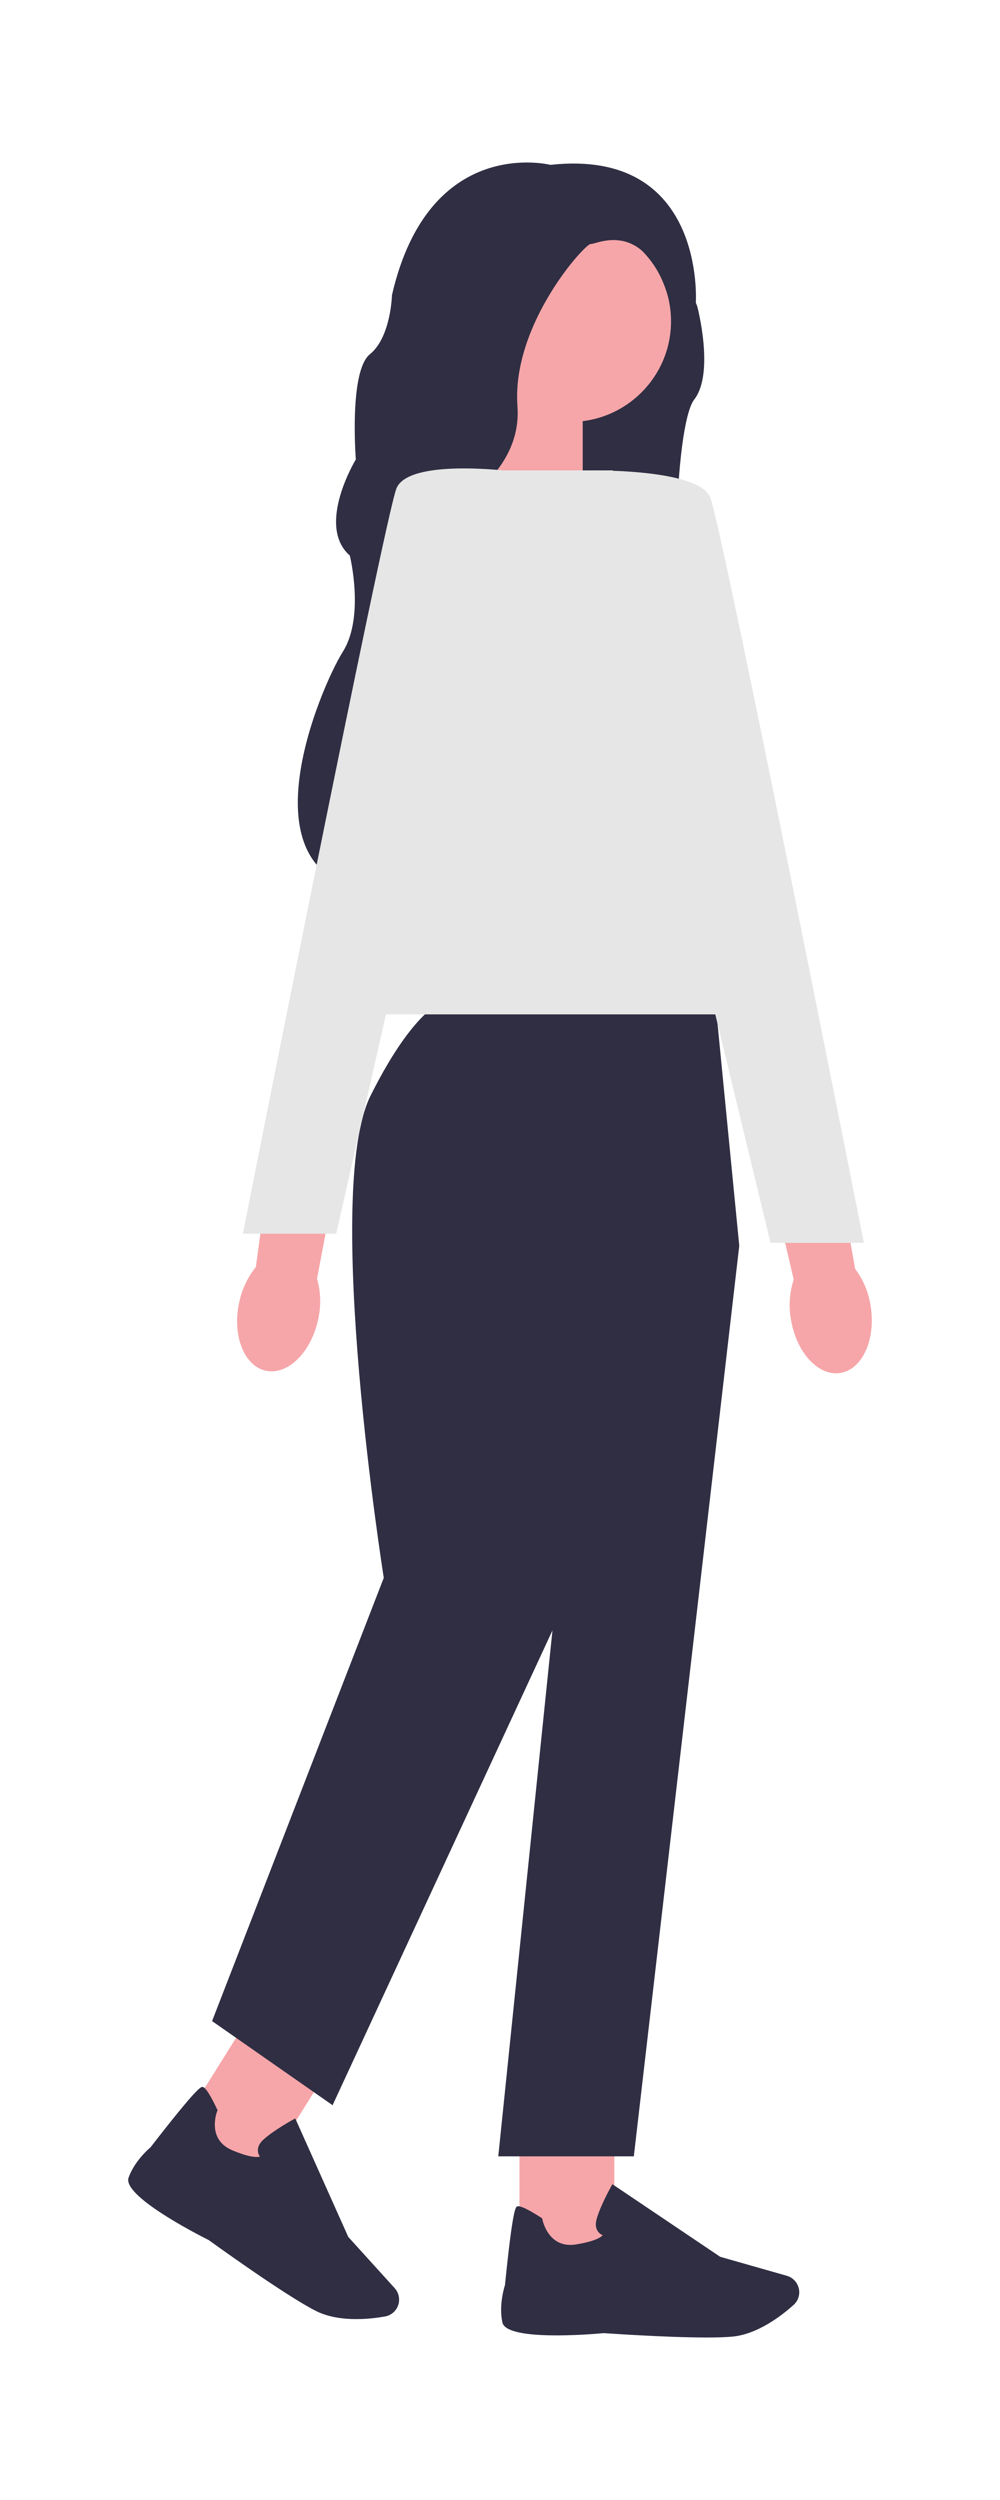
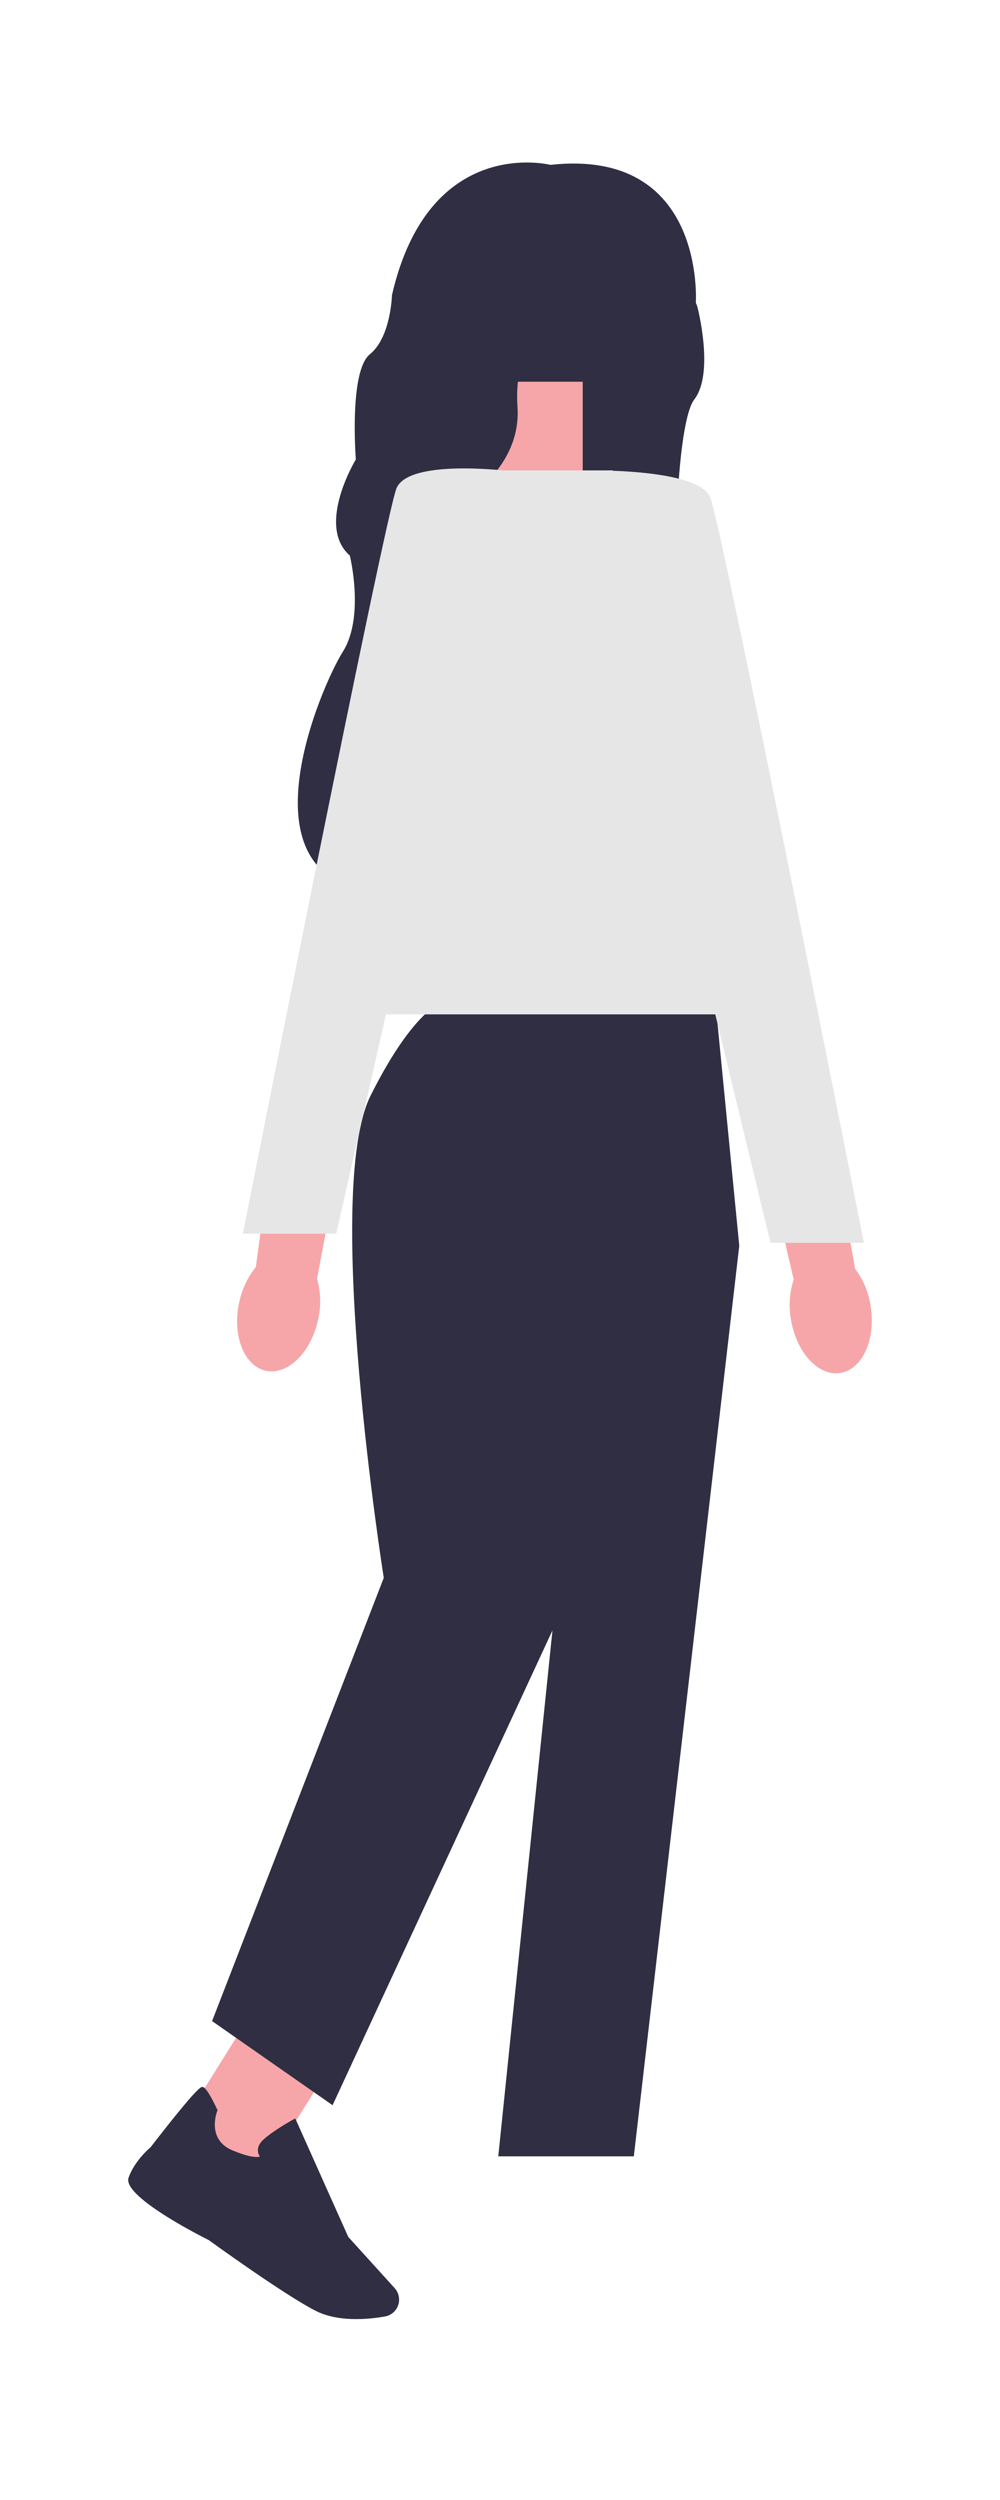
<svg xmlns="http://www.w3.org/2000/svg" width="160" height="400" viewBox="0 0 160 400" fill="none">
  <path d="M108.513 41.4L111.562 49.013C111.562 49.013 114.372 59.669 111.082 63.919C107.793 68.17 107.063 100.706 110.593 103.111C114.132 105.516 65.773 80.831 65.773 80.831C65.773 80.831 84.653 37.15 84.973 36.99C85.293 36.831 97.663 32.979 97.663 32.979L108.502 41.39L108.513 41.4Z" fill="#2F2E43" />
  <path d="M77.033 79.025L93.233 84.343V61.076H78.533L77.033 79.025Z" fill="#F6A6A9" />
  <path d="M126.552 211.127C127.432 216.455 130.992 220.277 134.512 219.668C138.032 219.05 140.172 214.23 139.292 208.902C138.972 206.767 138.122 204.752 136.822 203.016L132.802 180.477L121.872 182.761L126.992 204.732C126.322 206.807 126.162 209.002 126.552 211.127Z" fill="#F6A6A9" />
-   <path d="M83.113 339.518H98.293V360.999H83.113V339.518Z" fill="#F6A6A9" />
-   <path d="M113.073 374C114.673 374 116.093 373.96 117.163 373.86C121.192 373.491 125.042 370.528 126.972 368.792C127.842 368.014 128.122 366.766 127.662 365.699C127.342 364.93 126.692 364.352 125.882 364.122L115.233 361.089L97.983 349.475L97.793 349.815C97.723 349.944 96.023 352.987 95.463 355.043C95.243 355.821 95.303 356.48 95.633 356.978C95.863 357.328 96.173 357.527 96.433 357.647C96.123 357.976 95.143 358.635 92.133 359.114C87.733 359.812 86.813 355.262 86.773 355.073L86.743 354.923L86.613 354.843C84.523 353.496 83.233 352.888 82.783 353.017C82.503 353.097 82.043 353.237 80.793 365.629C80.663 366.018 79.793 368.872 80.383 371.595C81.033 374.559 94.013 373.541 96.613 373.302C96.683 373.302 106.413 374 113.073 374Z" fill="#2F2E43" />
  <path d="M39.911 322.63L52.791 330.644L41.398 348.872L28.518 340.857L39.911 322.63Z" fill="#F6A6A9" />
  <path d="M57.013 371.057C58.793 371.057 60.433 370.847 61.593 370.638C62.743 370.438 63.633 369.53 63.823 368.383C63.953 367.555 63.713 366.726 63.153 366.108L55.723 357.906L47.243 338.949L46.893 339.139C46.763 339.208 43.713 340.895 42.143 342.341C41.543 342.89 41.243 343.479 41.263 344.077C41.263 344.497 41.433 344.836 41.583 345.065C41.143 345.175 39.963 345.225 37.153 344.038C33.053 342.311 34.673 337.961 34.753 337.772L34.813 337.632L34.743 337.492C33.683 335.247 32.913 334.04 32.463 333.92C32.183 333.841 31.713 333.721 24.083 343.569C23.773 343.828 21.513 345.784 20.573 348.418C19.553 351.281 31.113 357.268 33.433 358.435C33.503 358.495 45.603 367.265 50.563 369.76C52.533 370.747 54.863 371.057 56.993 371.057H57.013Z" fill="#2F2E43" />
  <path d="M71.943 159.893H114.423L118.282 199.324L101.413 345.015H79.723L88.393 260.865L53.213 336.834L33.933 323.374L61.403 252.454C61.403 252.454 51.593 190.664 59.303 175.278C67.013 159.893 71.933 159.893 71.933 159.893H71.943Z" fill="#2F2E43" />
  <path d="M50.813 162.298H124.552L98.043 75.264H68.643L50.813 162.298Z" fill="#E6E6E6" />
  <path d="M93.403 75.274C93.403 75.274 111.713 74.795 113.643 79.604C115.573 84.413 138.222 198.855 138.222 198.855H123.283L93.403 75.274Z" fill="#E6E6E6" />
-   <path d="M91.223 67.511C82.309 67.511 75.083 60.301 75.083 51.408C75.083 42.514 82.309 35.304 91.223 35.304C100.136 35.304 107.363 42.514 107.363 51.408C107.363 60.301 100.136 67.511 91.223 67.511Z" fill="#F6A6A9" />
  <path d="M88.093 26.384C88.093 26.384 68.653 21.415 62.713 47.217C62.713 47.217 62.553 53.952 59.183 56.676C55.813 59.4 56.933 73.508 56.933 73.508C56.933 73.508 50.503 84.084 55.973 88.893C55.973 88.893 58.383 98.671 54.853 104.278C51.323 109.886 37.983 140.746 60.153 142.622C60.153 142.622 71.393 135.847 66.093 115.653C60.793 95.458 66.733 84.303 66.733 84.303C66.733 84.303 83.763 78.147 82.793 64.997C81.833 51.857 93.713 38.876 94.523 39.036C95.333 39.195 103.683 34.386 107.373 49.133L111.332 48.464C111.332 48.464 112.992 23.65 88.093 26.374V26.384Z" fill="#2F2E43" />
  <path d="M38.233 208.533C37.153 213.831 39.123 218.66 42.633 219.339C46.143 220.007 49.853 216.266 50.933 210.968C51.393 208.863 51.323 206.668 50.723 204.592L54.993 182.103L43.963 180.367L40.933 202.726C39.563 204.433 38.643 206.428 38.243 208.553L38.233 208.533Z" fill="#F6A6A9" />
  <path d="M81.493 75.374C81.493 75.374 65.363 73.338 63.433 78.147C61.503 82.957 38.853 197.398 38.853 197.398H53.793L81.483 75.384L81.493 75.374Z" fill="#E6E6E6" />
</svg>